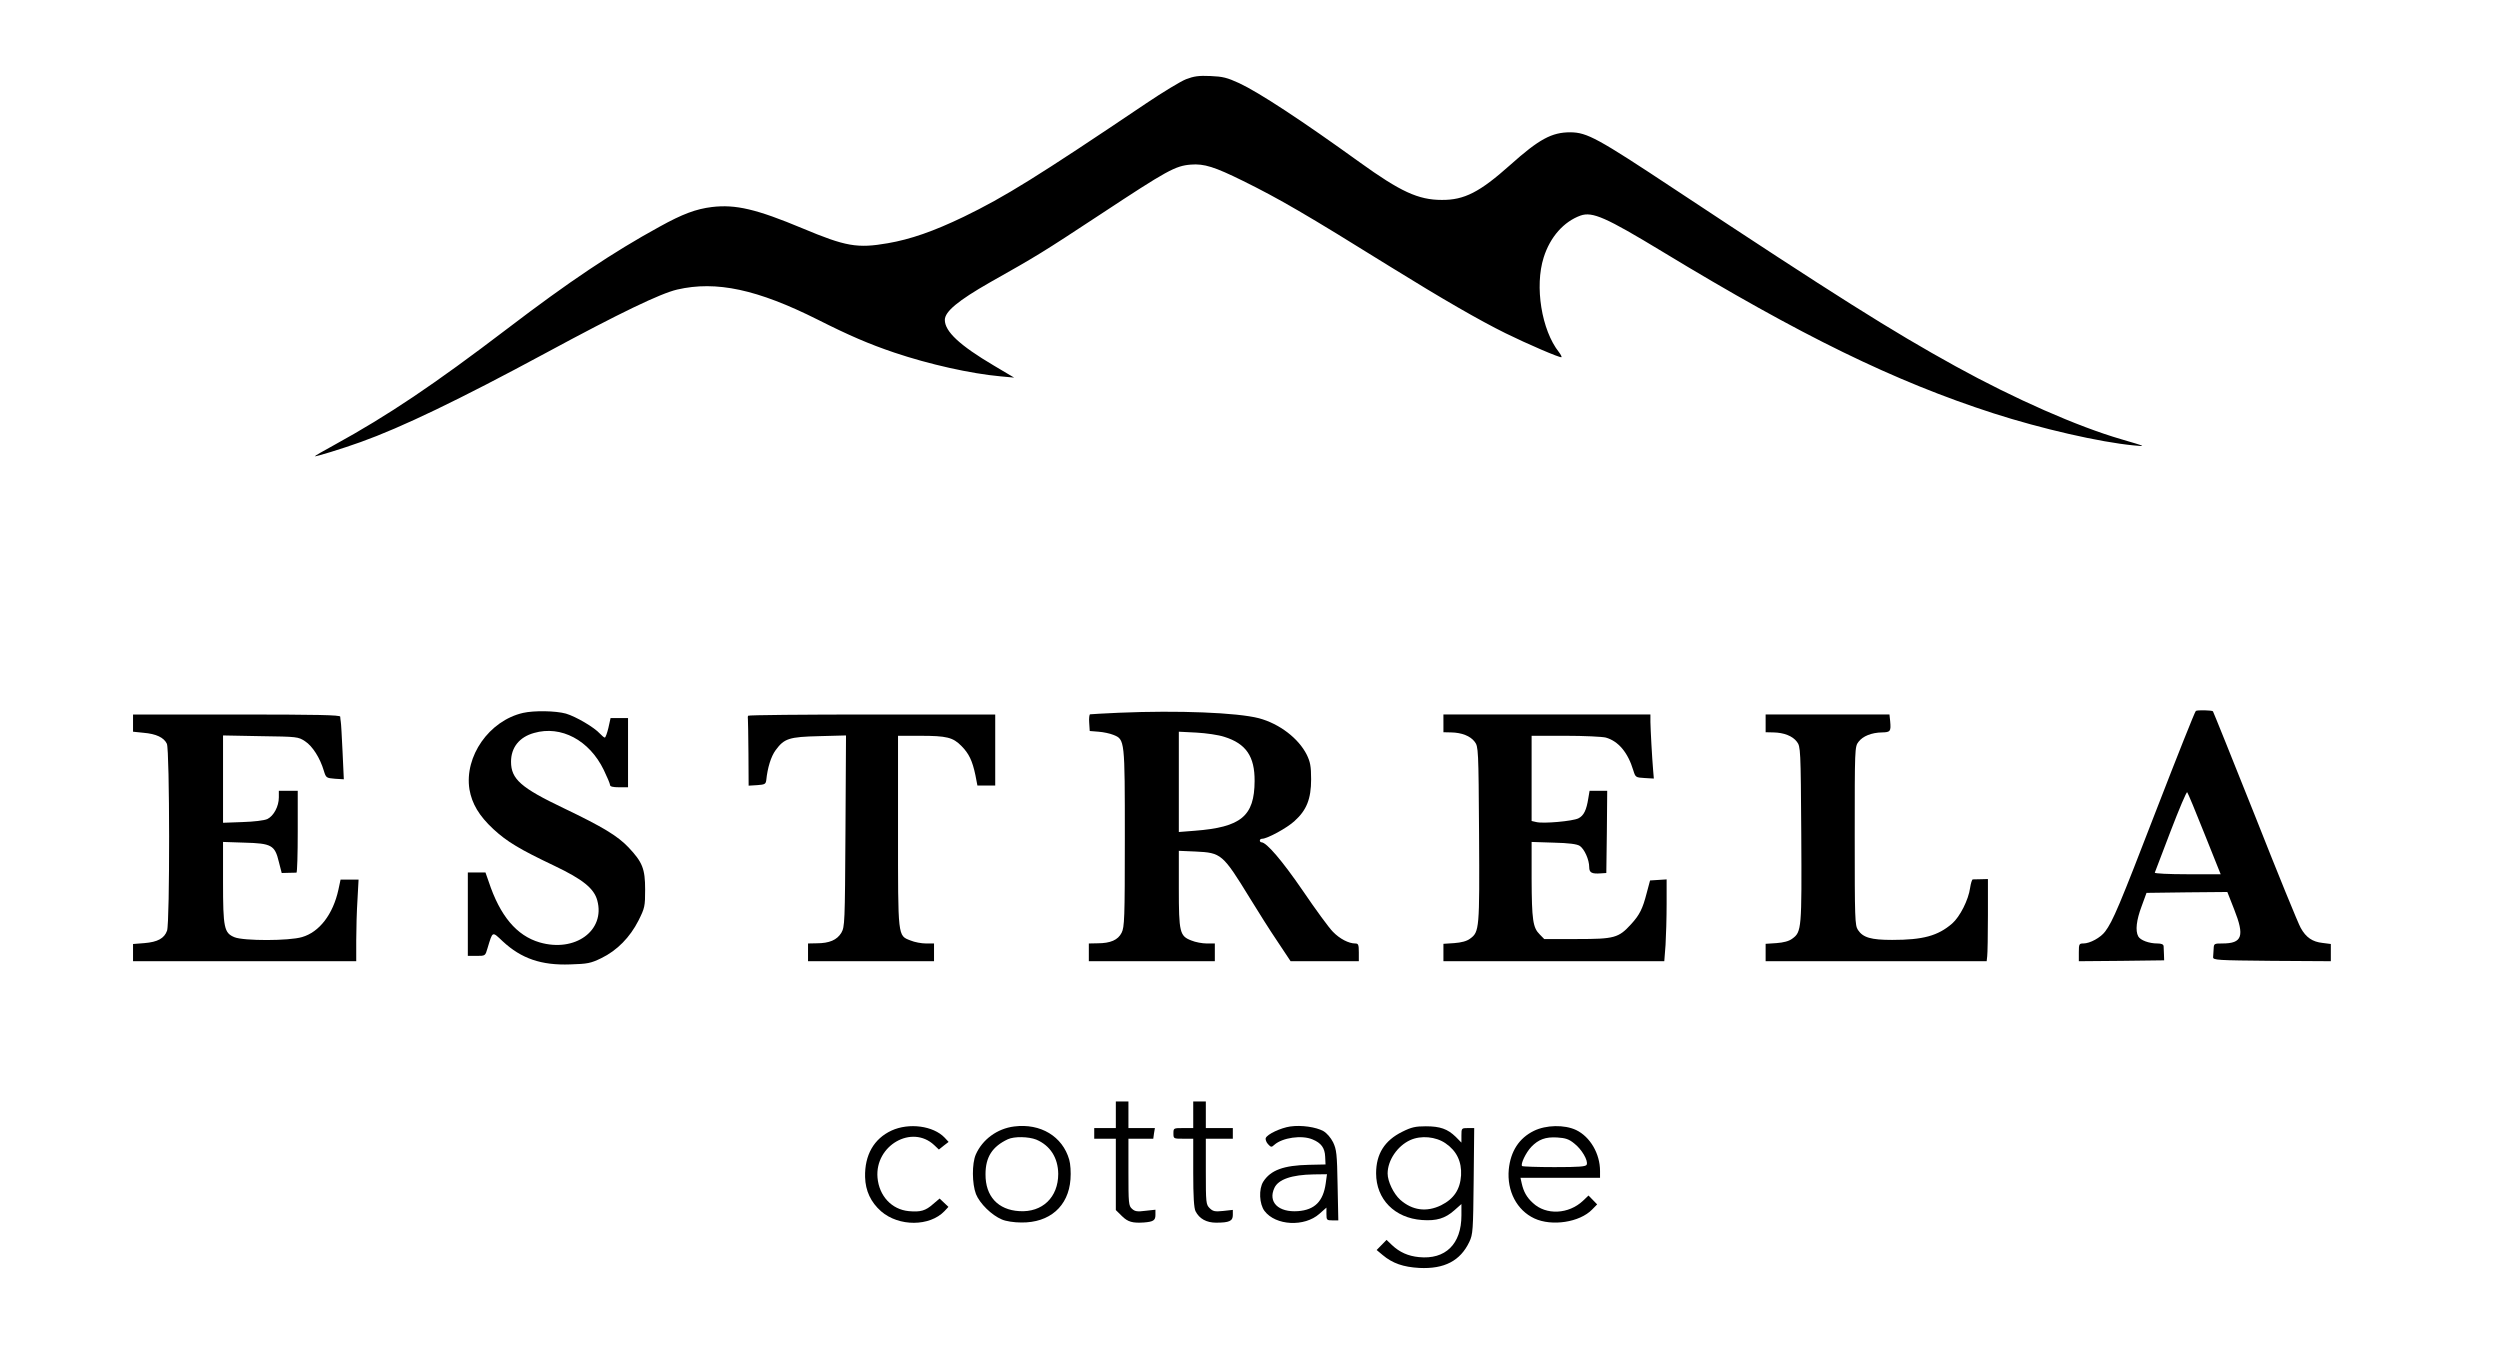
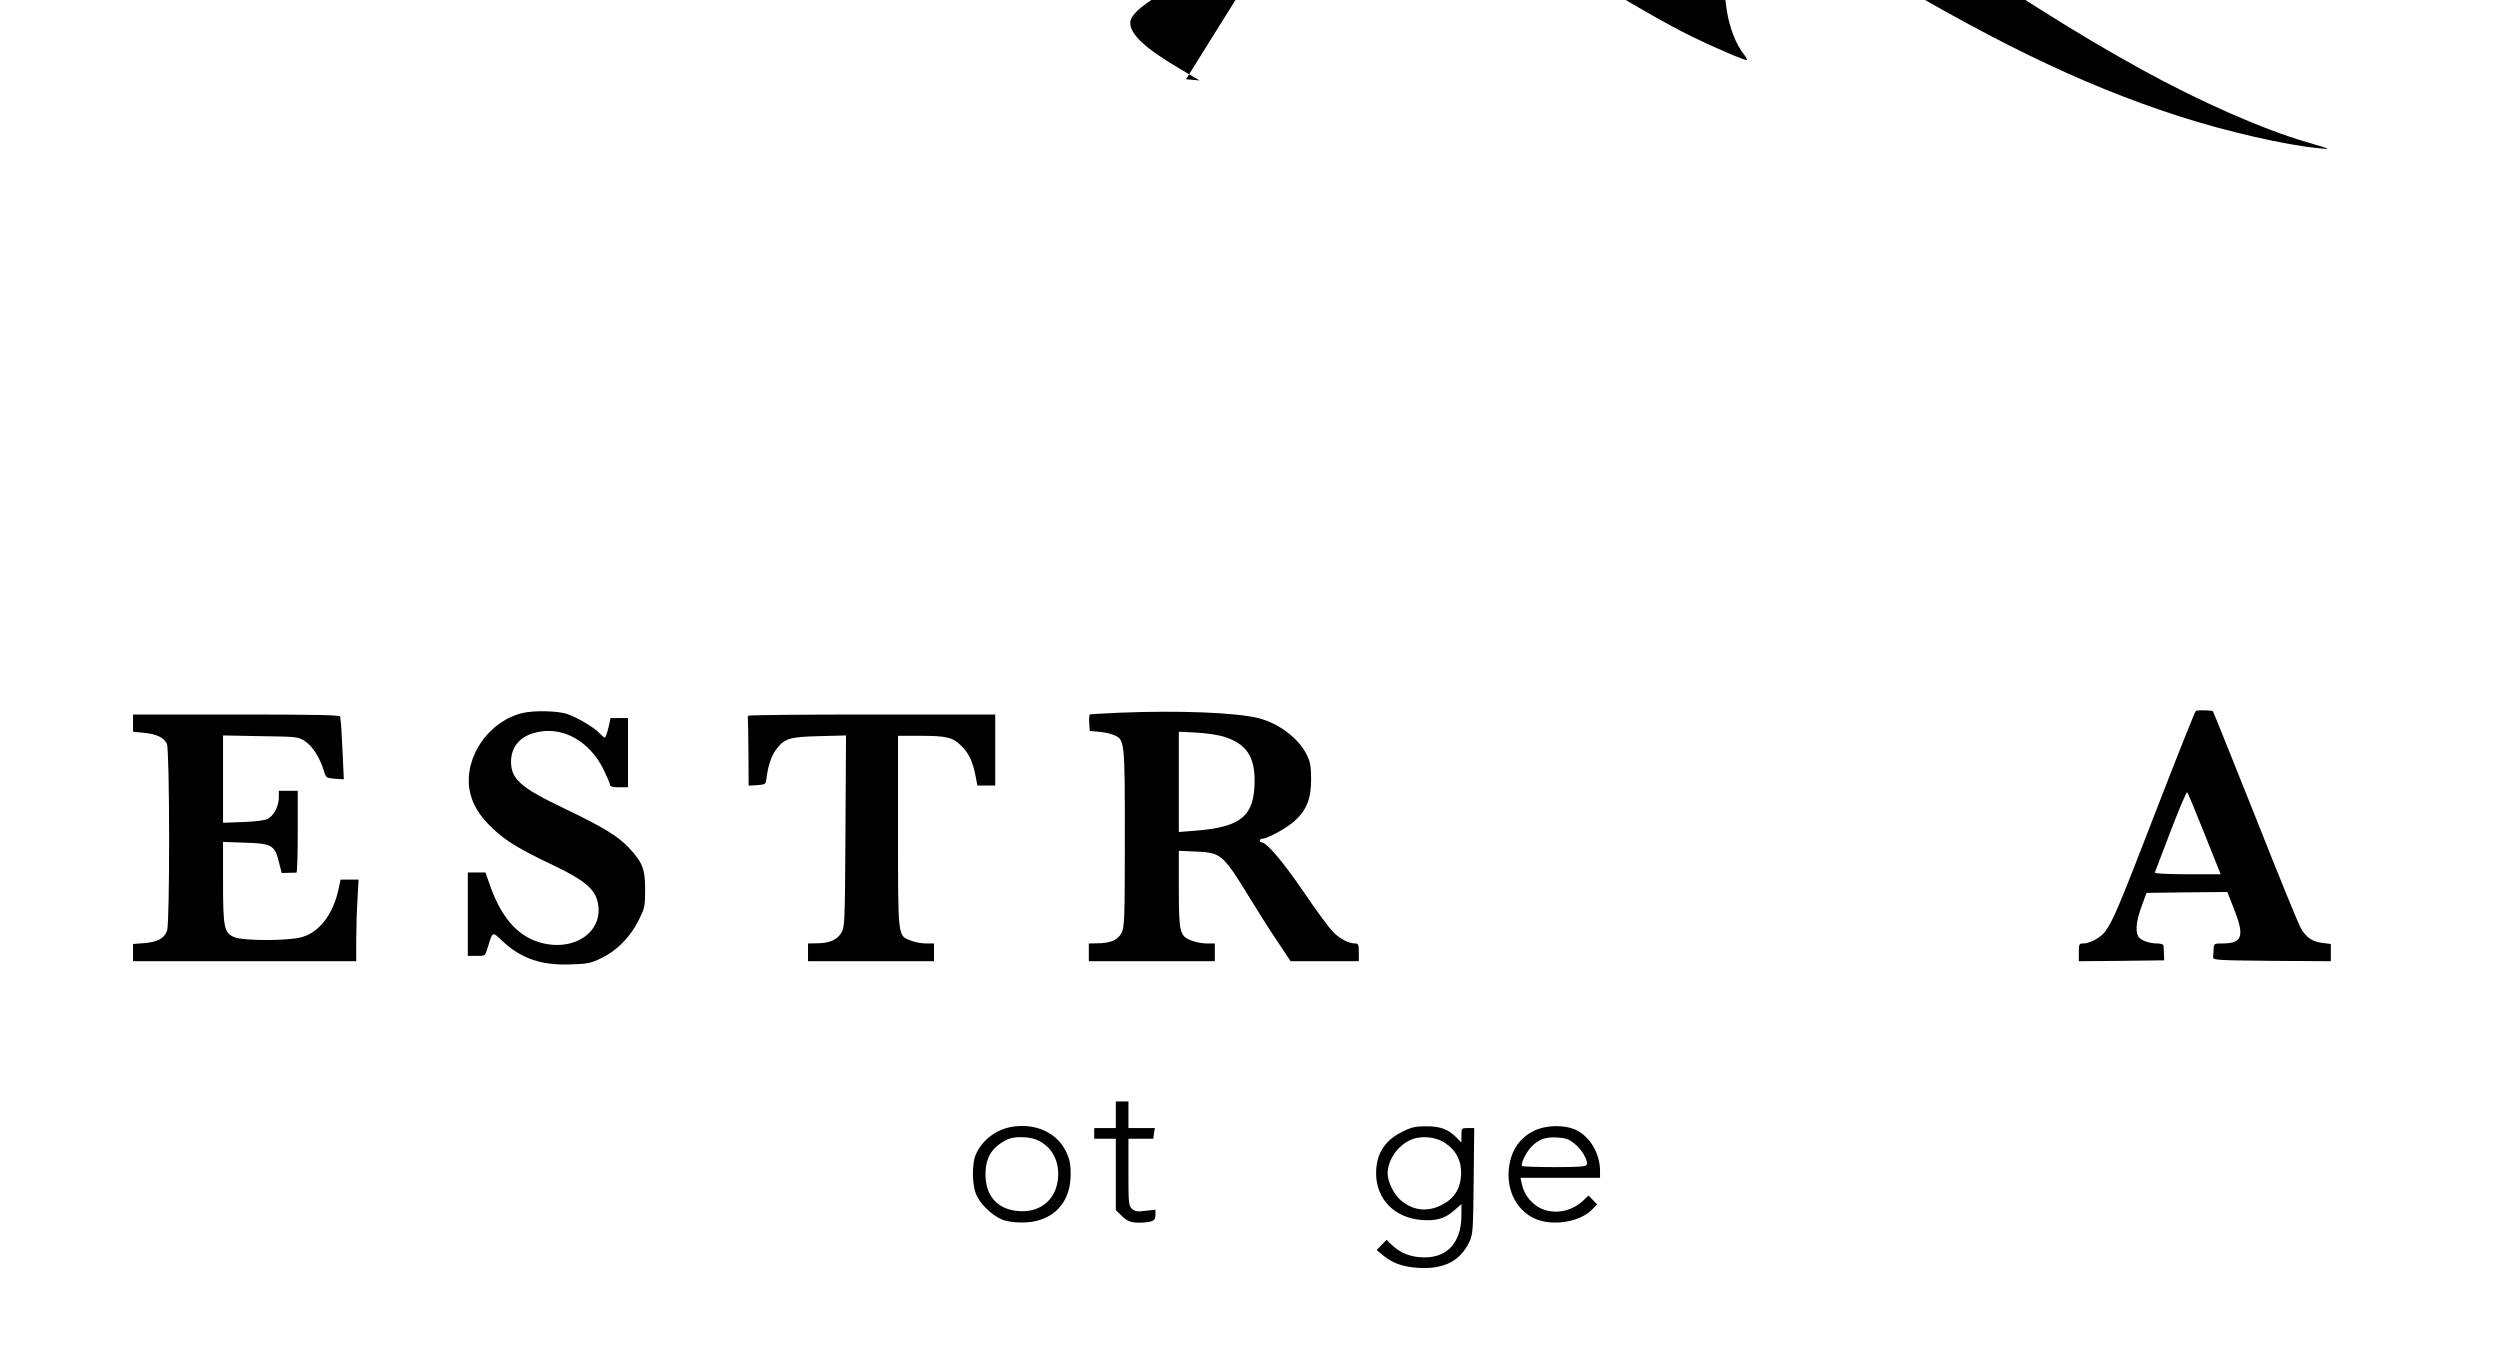
<svg xmlns="http://www.w3.org/2000/svg" xmlns:ns1="http://sodipodi.sourceforge.net/DTD/sodipodi-0.dtd" xmlns:ns2="http://www.inkscape.org/namespaces/inkscape" version="1.0" width="1000pt" height="545pt" viewBox="0 0 1000 545" preserveAspectRatio="xMidYMid" id="svg34" ns1:docname="logo_sticky.svg" ns2:version="1.2.2 (b0a8486541, 2022-12-01)">
  <defs id="defs38" />
  <ns1:namedview id="namedview36" pagecolor="#ffffff" bordercolor="#666666" borderopacity="1.0" ns2:showpageshadow="2" ns2:pageopacity="0.0" ns2:pagecheckerboard="0" ns2:deskcolor="#d1d1d1" ns2:document-units="pt" showgrid="false" ns2:zoom="0.4135" ns2:cx="909.31076" ns2:cy="1000" ns2:window-width="1444" ns2:window-height="1036" ns2:window-x="2051" ns2:window-y="0" ns2:window-maximized="0" ns2:current-layer="svg34" />
  <g transform="matrix(0.072,0,0,-0.071,-47.587,803.388)" fill="#000000" stroke="none" id="g32">
-     <path d="m 7250,10869 c -30,-12 -129,-73 -220,-135 -606,-414 -787,-528 -1015,-640 -168,-82 -296,-127 -422,-149 -170,-30 -234,-18 -474,84 -255,108 -371,136 -503,120 -88,-11 -163,-39 -291,-111 -261,-145 -505,-311 -845,-574 -409,-316 -663,-489 -961,-655 -60,-33 -109,-62 -109,-64 0,-5 154,43 255,80 226,82 548,239 1025,500 418,229 640,337 733,359 218,51 446,1 782,-170 172,-88 284,-137 424,-185 193,-66 426,-119 591,-134 l 75,-7 -113,68 c -190,114 -272,192 -272,257 0,47 74,109 250,211 264,151 287,165 615,384 371,248 415,273 502,280 74,6 132,-13 288,-91 202,-101 350,-188 824,-487 285,-179 492,-300 636,-372 118,-59 305,-141 311,-135 2,2 -4,15 -14,28 -97,124 -136,371 -85,534 36,116 112,202 205,236 66,23 140,-10 454,-203 772,-475 1290,-731 1839,-911 266,-87 593,-163 780,-181 71,-7 71,-7 -70,35 -241,71 -591,227 -920,411 -356,199 -667,398 -1560,997 -429,288 -486,320 -580,321 -103,0 -173,-38 -335,-185 -168,-152 -254,-197 -379,-196 -131,0 -230,47 -456,212 -320,234 -558,393 -670,446 -67,31 -90,37 -159,40 -65,3 -92,-1 -136,-18 z" id="path2" />
+     <path d="m 7250,10869 l 75,-7 -113,68 c -190,114 -272,192 -272,257 0,47 74,109 250,211 264,151 287,165 615,384 371,248 415,273 502,280 74,6 132,-13 288,-91 202,-101 350,-188 824,-487 285,-179 492,-300 636,-372 118,-59 305,-141 311,-135 2,2 -4,15 -14,28 -97,124 -136,371 -85,534 36,116 112,202 205,236 66,23 140,-10 454,-203 772,-475 1290,-731 1839,-911 266,-87 593,-163 780,-181 71,-7 71,-7 -70,35 -241,71 -591,227 -920,411 -356,199 -667,398 -1560,997 -429,288 -486,320 -580,321 -103,0 -173,-38 -335,-185 -168,-152 -254,-197 -379,-196 -131,0 -230,47 -456,212 -320,234 -558,393 -670,446 -67,31 -90,37 -159,40 -65,3 -92,-1 -136,-18 z" id="path2" />
    <path d="m 12860,7310 c -5,-3 -103,-253 -219,-557 -206,-542 -242,-628 -285,-686 -25,-34 -84,-67 -121,-67 -23,0 -25,-3 -25,-50 v -50 l 237,2 237,3 -1,33 c -1,17 -2,39 -2,47 -1,10 -12,15 -35,15 -46,0 -94,18 -106,40 -17,32 -10,92 19,170 l 27,75 225,3 224,2 38,-98 c 59,-151 45,-192 -65,-192 -46,0 -48,-1 -49,-30 -1,-16 -2,-38 -3,-47 -1,-17 22,-18 327,-21 l 327,-2 v 49 48 l -46,6 c -56,6 -92,31 -121,84 -13,22 -127,305 -253,629 -127,323 -233,590 -235,592 -6,6 -86,8 -95,2 z m 48,-692 90,-228 h -185 c -103,0 -183,4 -181,9 2,5 41,110 88,234 47,124 88,223 92,219 4,-4 47,-109 96,-234 z" id="path4" />
    <path d="m 3567,7299 c -189,-44 -327,-245 -298,-431 14,-81 53,-148 132,-223 77,-72 146,-114 341,-208 157,-76 219,-127 237,-194 46,-170 -123,-295 -320,-237 -128,38 -220,149 -283,342 l -18,52 h -49 -49 v -235 -235 h 48 c 49,0 49,0 61,42 30,100 25,97 85,40 103,-97 214,-136 375,-130 96,3 113,6 172,35 88,43 160,118 207,212 35,71 37,80 37,175 0,117 -15,154 -92,237 -61,65 -142,115 -360,221 -238,115 -293,164 -293,262 0,80 46,139 128,162 150,44 307,-41 387,-208 19,-40 35,-78 35,-85 0,-9 16,-13 50,-13 h 50 v 195 195 h -48 -49 l -12,-55 c -7,-30 -16,-55 -20,-55 -4,0 -16,10 -27,22 -32,36 -133,96 -189,113 -57,16 -177,18 -238,4 z" id="path6" />
    <path d="m 6880,7300 c -85,-4 -159,-8 -163,-9 -4,0 -7,-22 -5,-47 l 3,-47 49,-4 c 27,-2 64,-10 83,-18 63,-26 63,-27 63,-582 0,-454 -2,-501 -18,-533 -20,-40 -61,-59 -134,-59 l -48,-1 v -50 -50 h 350 350 v 50 50 h -45 c -24,0 -63,7 -86,17 -64,25 -69,46 -69,294 v 211 l 93,-4 c 143,-7 150,-12 302,-263 43,-71 111,-181 152,-242 l 74,-113 h 189 190 v 50 c 0,44 -3,50 -20,50 -36,0 -86,26 -124,66 -21,21 -96,125 -167,231 -115,170 -202,273 -230,273 -5,0 -9,5 -9,10 0,6 6,10 13,10 28,0 139,61 180,100 67,61 92,125 92,235 0,74 -5,98 -24,138 -46,93 -152,175 -266,206 -122,32 -449,45 -775,31 z m 583,-136 c 120,-38 169,-110 168,-249 -1,-198 -75,-260 -333,-280 l -88,-7 v 283 282 l 98,-5 c 53,-3 123,-13 155,-24 z" id="path8" />
    <path d="m 1400,7241 v -48 l 58,-6 c 71,-6 114,-27 130,-62 16,-35 17,-1007 1,-1053 -15,-43 -52,-64 -126,-70 l -63,-5 v -48 -49 h 620 620 v 118 c 0,64 3,168 7,230 l 6,112 h -50 -50 l -12,-57 c -30,-139 -106,-239 -202,-267 -72,-22 -324,-22 -375,-1 -58,24 -64,52 -64,311 v 226 l 119,-4 c 150,-4 169,-14 191,-108 l 16,-63 37,1 c 20,0 40,1 45,1 4,1 7,104 7,231 v 230 h -52 -53 v -37 c 0,-51 -29,-105 -64,-122 -17,-8 -74,-15 -138,-17 l -108,-4 v 246 246 l 208,-4 c 205,-3 209,-3 248,-29 41,-27 83,-94 104,-166 12,-40 14,-41 62,-45 l 49,-3 -7,155 c -4,85 -8,162 -10,170 -1,8 -3,21 -3,28 -1,9 -123,12 -576,12 h -575 z" id="path10" />
    <path d="m 4817,7283 c -2,-5 -2,-14 -1,-20 1,-7 2,-94 3,-194 l 1,-180 48,3 c 42,3 47,6 50,28 7,70 26,133 52,169 48,66 74,75 243,79 l 148,4 -3,-538 c -3,-522 -4,-540 -23,-574 -24,-40 -66,-59 -137,-59 l -48,-1 v -50 -50 h 350 350 v 50 50 h -45 c -24,0 -63,7 -86,17 -71,28 -69,14 -69,618 v 535 h 123 c 148,0 182,-9 229,-57 42,-43 61,-83 78,-165 l 11,-58 h 50 49 v 200 200 h -684 c -377,0 -687,-3 -689,-7 z" id="path12" />
-     <path d="m 8680,7240 v -50 l 43,-1 c 58,-1 107,-20 131,-53 20,-27 21,-41 24,-520 3,-534 2,-551 -50,-589 -18,-14 -48,-22 -88,-25 l -60,-4 v -49 -49 h 614 613 l 7,92 c 3,50 6,154 6,230 v 139 l -46,-3 -46,-3 -19,-72 c -22,-87 -39,-122 -86,-174 -70,-78 -93,-84 -300,-84 h -183 l -25,26 c -38,38 -44,81 -45,313 v 208 l 123,-4 c 84,-2 129,-8 144,-18 26,-17 53,-78 53,-120 0,-31 14,-39 65,-35 l 30,2 3,231 2,232 h -49 -49 l -7,-42 c -10,-66 -25,-98 -55,-113 -31,-16 -195,-31 -234,-21 l -26,6 v 240 240 h 188 c 103,0 204,-5 224,-10 70,-20 123,-84 153,-185 12,-39 13,-40 63,-43 l 51,-3 -4,48 c -6,72 -14,222 -15,271 v 42 h -575 -575 z" id="path14" />
-     <path d="m 10470,7240 v -50 l 43,-1 c 58,-1 107,-20 131,-53 20,-27 21,-41 24,-520 3,-534 2,-551 -50,-589 -18,-14 -48,-22 -88,-25 l -60,-4 v -49 -49 h 614 614 l 3,28 c 2,15 4,119 4,231 v 204 l -37,-1 c -21,0 -42,-1 -47,-1 -5,-1 -11,-22 -15,-48 -9,-67 -56,-162 -100,-201 -79,-69 -161,-92 -333,-92 -117,0 -162,13 -190,56 -17,26 -18,61 -18,530 0,491 0,503 21,530 24,32 72,52 131,53 46,1 50,6 45,62 l -4,39 h -344 -344 z" id="path16" />
    <path d="m 6860,5035 v -75 h -60 -60 v -30 -30 h 60 60 v -201 -201 l 34,-34 c 33,-33 59,-40 121,-36 53,4 65,12 65,42 v 30 l -55,-6 c -45,-6 -59,-4 -75,11 -19,17 -20,31 -20,207 v 188 h 69 69 l 4,30 5,30 h -74 -73 v 75 75 h -35 -35 z" id="path18" />
-     <path d="m 7290,5035 v -75 h -55 c -54,0 -55,0 -55,-30 0,-30 1,-30 55,-30 h 55 v -192 c 0,-133 4,-200 13,-217 21,-42 61,-64 114,-64 73,0 93,9 93,43 v 29 l -54,-6 c -46,-5 -57,-2 -75,16 -20,20 -21,31 -21,206 v 185 h 75 75 v 30 30 h -75 -75 v 75 75 h -35 -35 z" id="path20" />
    <path d="m 6295,4969 c -94,-12 -176,-73 -213,-158 -22,-51 -21,-165 1,-223 21,-53 87,-119 144,-143 22,-10 68,-17 108,-17 157,-2 262,91 273,243 3,39 0,87 -7,111 -37,131 -159,206 -306,187 z m 123,-74 c 77,-33 121,-102 122,-193 0,-132 -88,-218 -216,-210 -119,7 -189,84 -188,208 0,97 38,156 124,197 36,17 115,15 158,-2 z" id="path22" />
-     <path d="m 7829,4969 c -53,-8 -127,-43 -136,-65 -3,-8 3,-24 12,-34 17,-19 20,-19 36,-4 45,40 152,56 212,30 48,-20 68,-48 70,-97 l 2,-44 -92,-2 c -141,-3 -213,-30 -254,-95 -26,-42 -22,-126 7,-165 62,-83 222,-91 305,-16 l 39,35 v -36 c 0,-34 2,-36 33,-36 h 33 l -4,198 c -3,178 -6,201 -25,242 -13,26 -35,52 -54,63 -41,23 -123,35 -184,26 z m 197,-321 c -14,-101 -61,-149 -154,-156 -109,-8 -168,51 -131,131 22,48 96,74 218,76 l 74,1 z" id="path24" />
-     <path d="m 5614,4946 c -98,-46 -150,-138 -147,-262 2,-78 32,-142 89,-193 99,-87 270,-86 352,1 l 22,24 -25,24 -24,23 -36,-31 c -42,-38 -70,-46 -135,-40 -95,9 -165,85 -174,189 -15,181 191,301 315,183 l 26,-25 27,22 27,21 -22,24 c -63,67 -198,85 -295,40 z" id="path26" />
    <path d="m 8451,4939 c -98,-49 -145,-125 -145,-234 0,-146 103,-252 255,-263 81,-6 129,9 180,55 l 39,35 v -64 c 0,-162 -89,-250 -236,-235 -60,6 -107,27 -150,68 l -30,29 -28,-29 -27,-28 33,-28 c 55,-47 115,-68 204,-73 139,-7 228,40 278,147 20,43 21,65 24,344 l 3,297 h -35 c -35,0 -36,-1 -36,-41 v -41 l -32,33 c -45,44 -86,59 -166,59 -57,0 -80,-5 -131,-31 z m 241,-65 c 62,-43 90,-104 86,-180 -5,-80 -40,-133 -111,-169 -81,-40 -160,-29 -227,31 -37,34 -70,103 -70,148 0,74 54,155 125,188 60,28 143,20 197,-18 z" id="path28" />
    <path d="m 9182,4944 c -82,-41 -129,-115 -139,-217 -11,-122 45,-230 142,-276 97,-46 252,-22 321,50 l 28,29 -24,25 -24,25 -30,-29 c -80,-77 -206,-83 -279,-13 -34,31 -52,64 -62,110 l -7,32 h 221 221 v 38 c 0,98 -55,193 -133,231 -65,31 -167,29 -235,-5 z m 225,-71 c 41,-32 78,-96 69,-119 -4,-11 -40,-14 -179,-14 -96,0 -176,3 -180,6 -10,10 21,76 51,108 40,42 79,57 144,53 46,-3 65,-9 95,-34 z" id="path30" />
  </g>
</svg>